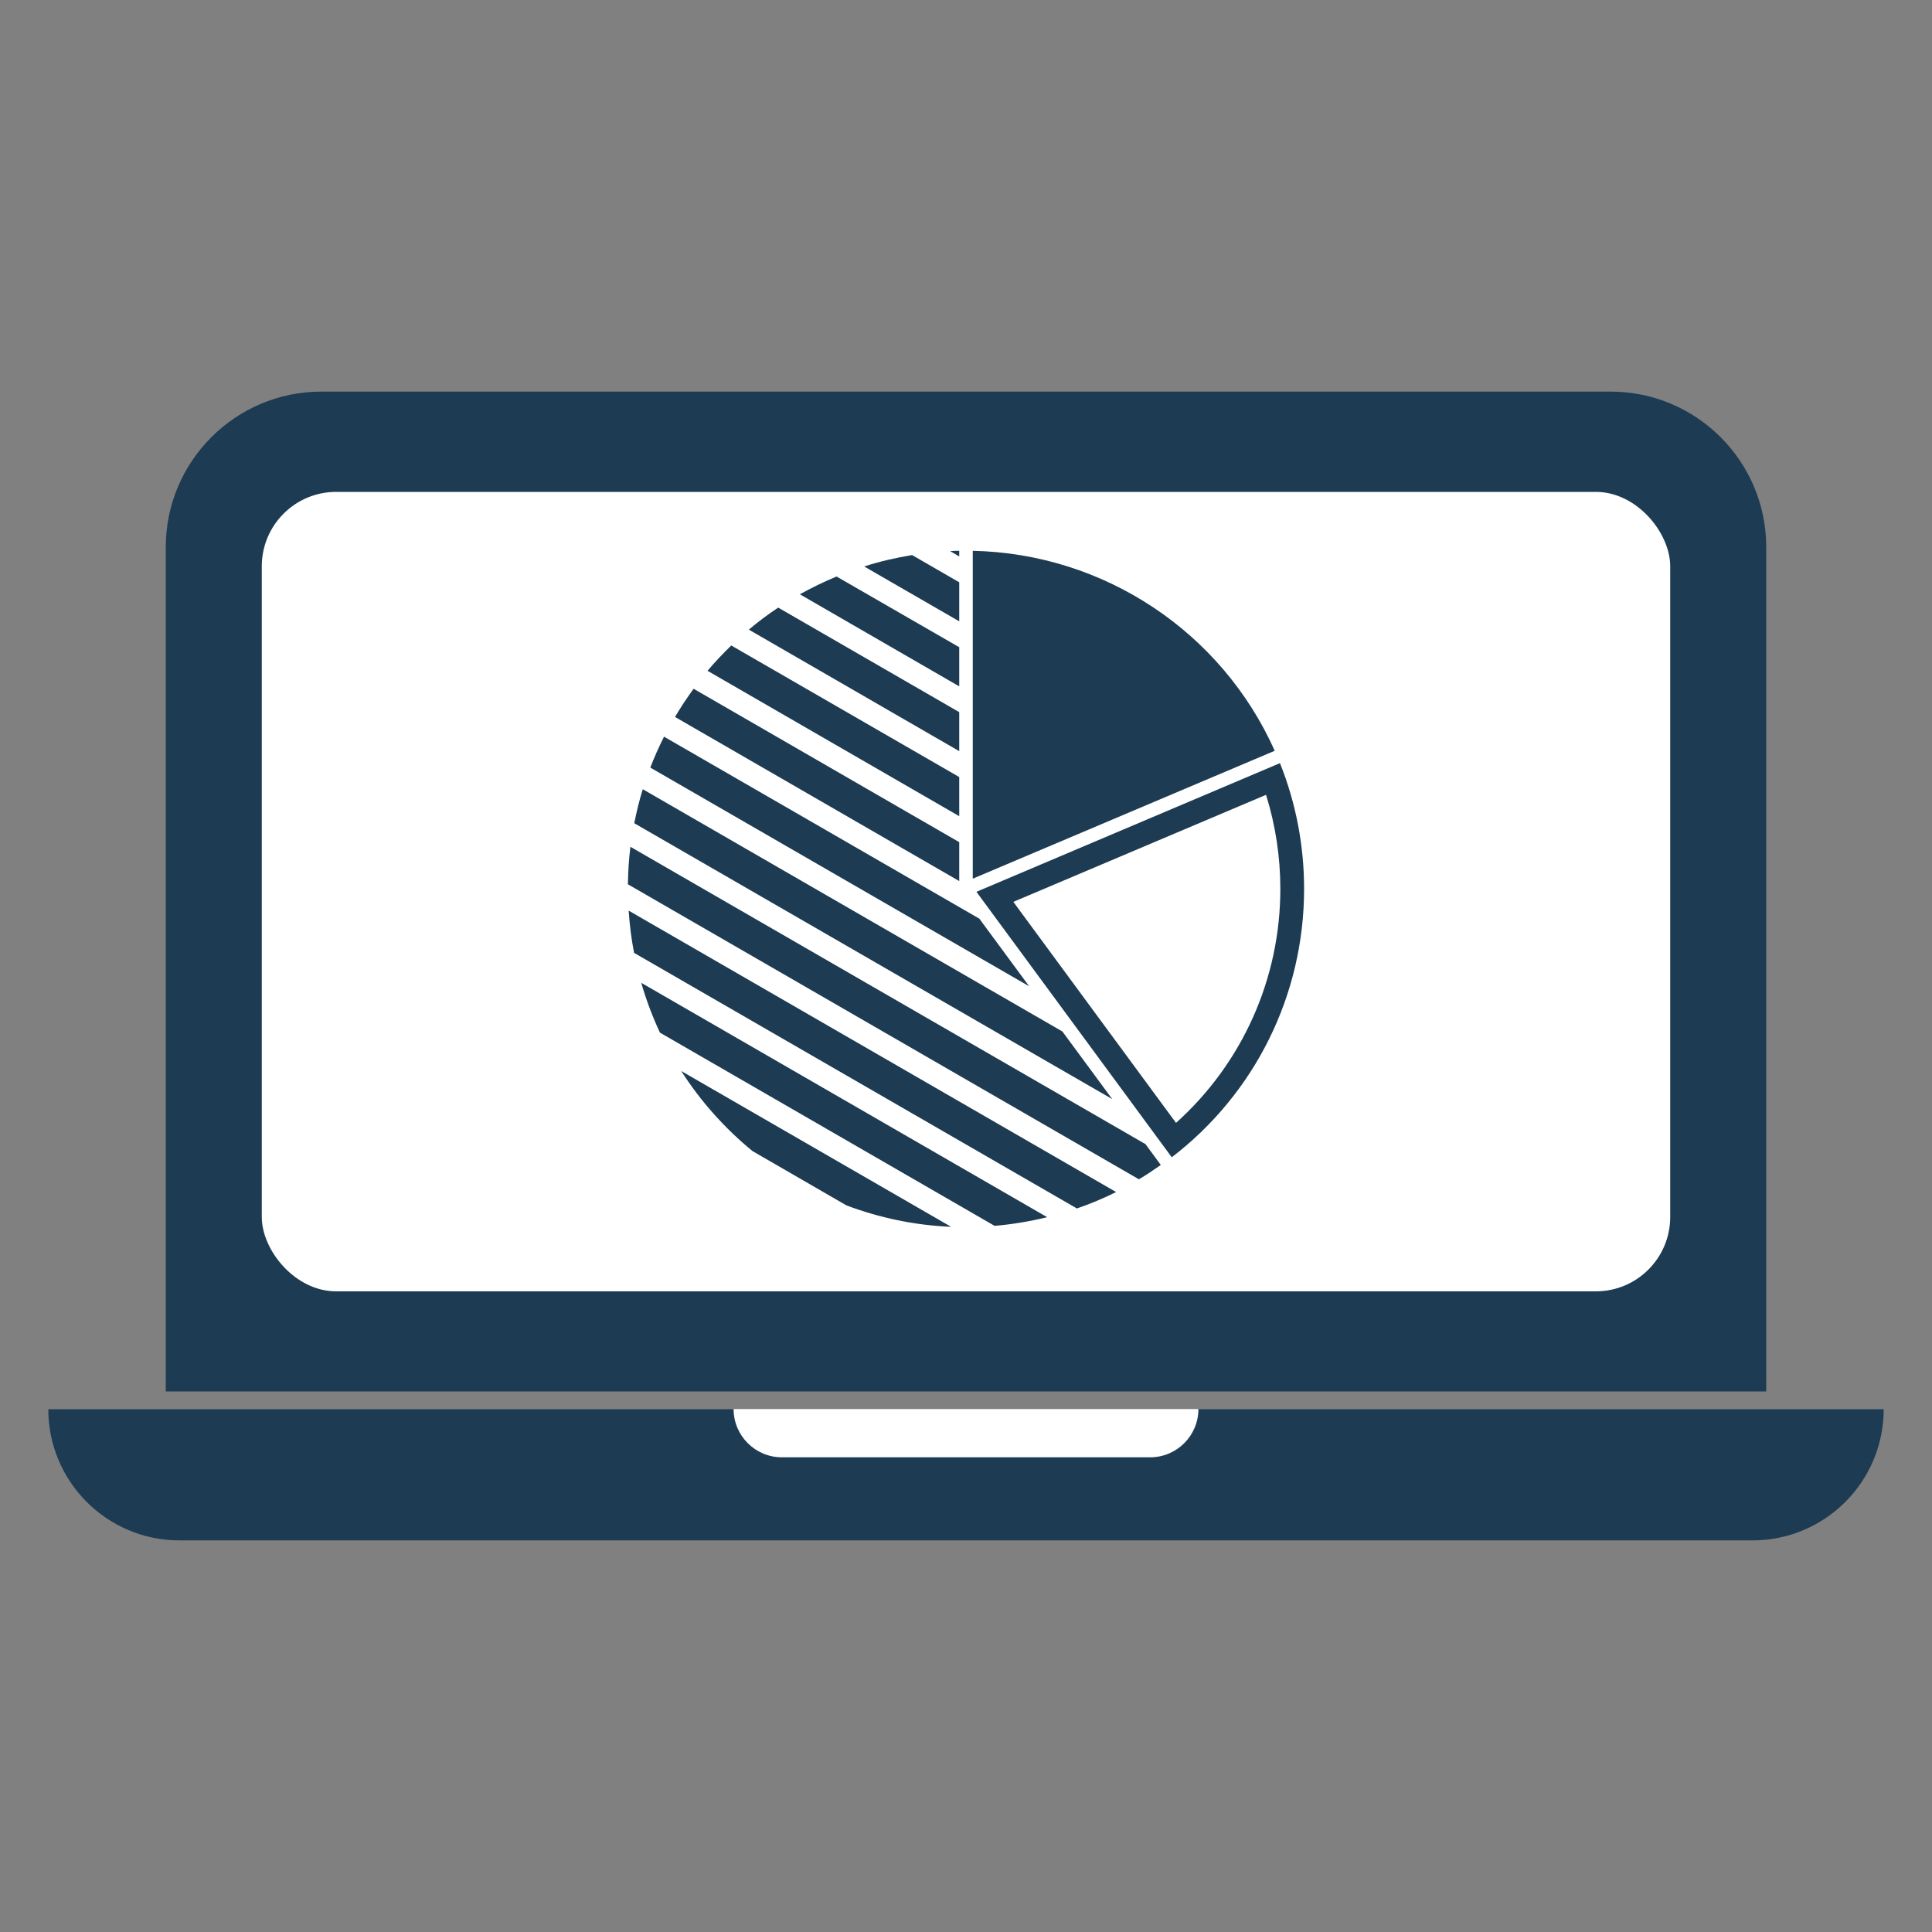
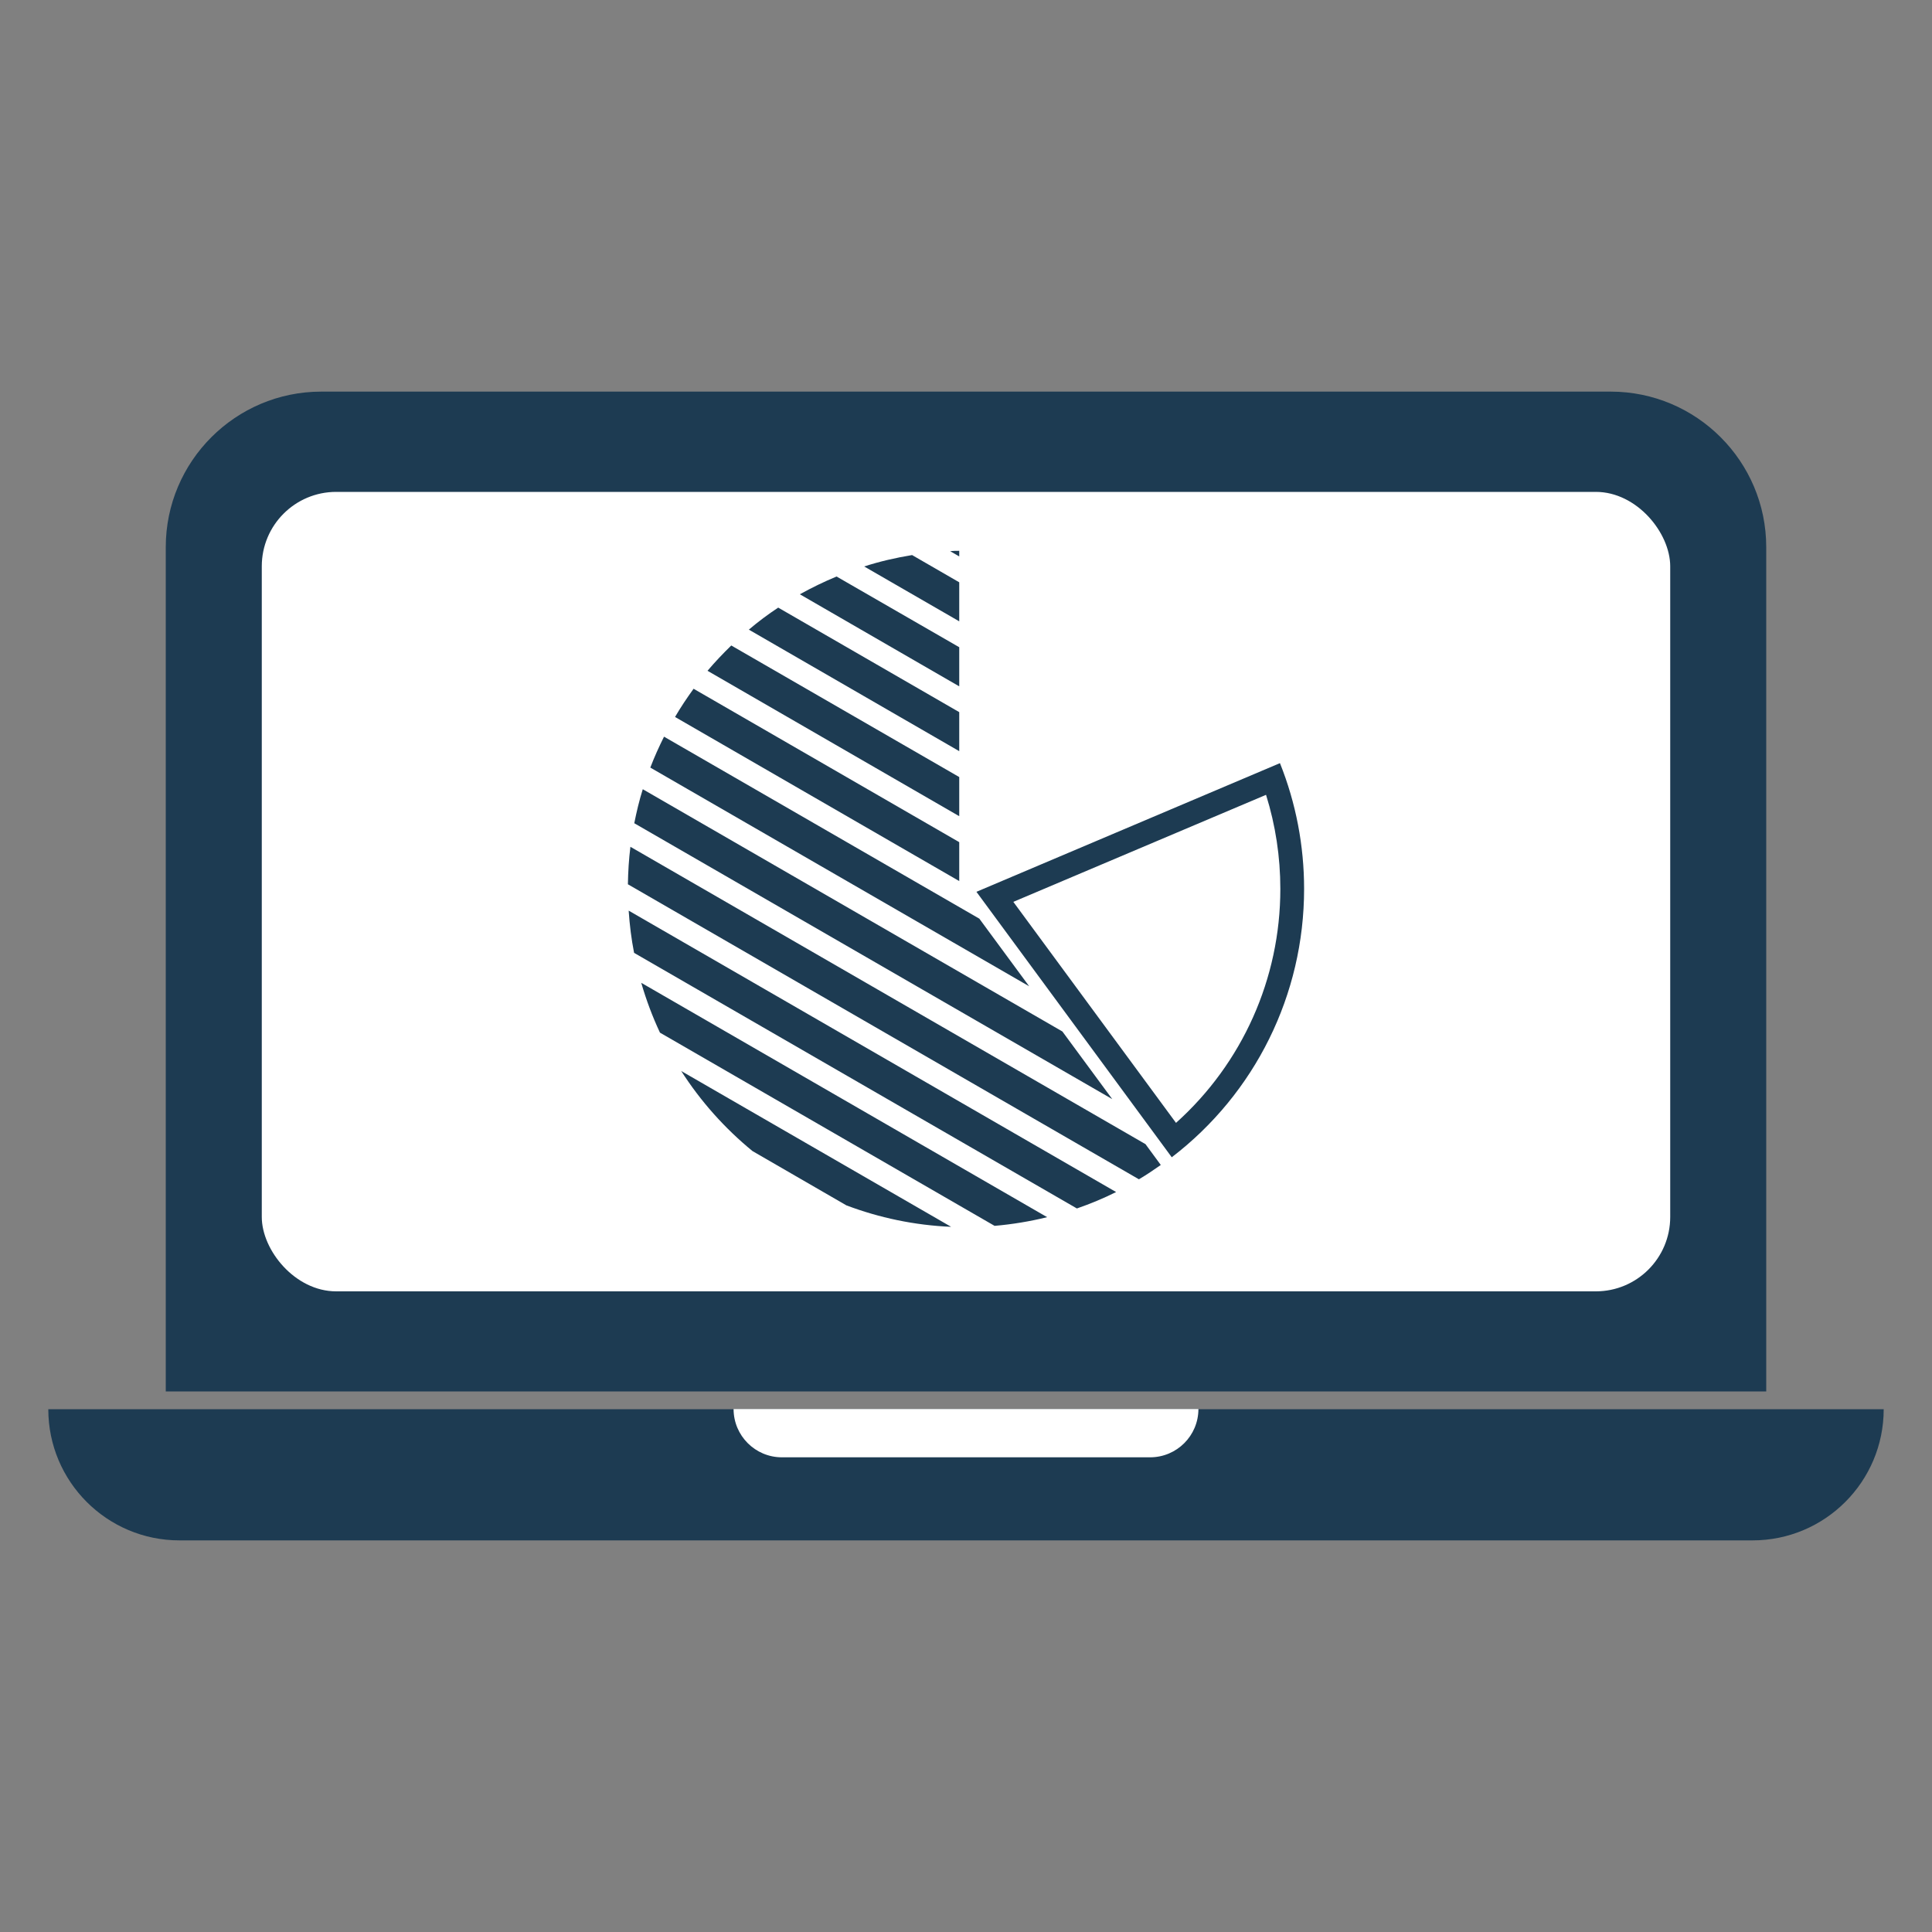
<svg xmlns="http://www.w3.org/2000/svg" id="uuid-94b976d9-c8cc-44d0-8d37-acb05302a21d" data-name="Layer 1" width="100" height="100" viewBox="0 0 100 100">
  <rect x="0" y="0" width="100" height="100" fill="#808080" stroke="none" />
  <g id="uuid-afd077ff-a31c-49c9-b2a4-f7ce7075f37b" data-name="Laptop icon">
    <path d="m16.63,20.27h66.74c4.44,0,8.05,3.61,8.05,8.05v43.7H8.58V28.32c0-4.44,3.61-8.05,8.05-8.05Z" style="fill: #1d3b52;" />
    <rect x="13.55" y="25.46" width="72.9" height="41.38" rx="3.85" ry="3.85" style="fill: #fff;" />
-     <path d="m2.5,72.94h95c0,3.75-3.04,6.79-6.79,6.79H9.29c-3.75,0-6.79-3.04-6.79-6.79h0Z" style="fill: #1d3b52;" />
+     <path d="m2.5,72.94h95c0,3.75-3.04,6.79-6.79,6.79H9.29c-3.75,0-6.79-3.04-6.79-6.79h0" style="fill: #1d3b52;" />
    <path d="m59.53,75.43h-19.06c-1.38,0-2.5-1.12-2.5-2.5h24.06c0,1.38-1.12,2.5-2.5,2.5Z" style="fill: #fff;" />
  </g>
  <g>
-     <path d="m50.35,28.51v16.97l15.63-6.62c-2.76-6.17-8.85-10.21-15.63-10.35h0Z" style="fill: #1d3b52; fill-rule: evenodd;" />
    <path d="m66.25,39.5l-15.71,6.66,10.11,13.74c4.32-3.31,6.85-8.42,6.85-13.89,0-2.23-.42-4.44-1.25-6.51h0Zm-.72,1.64l-13.08,5.54,8.42,11.44c3.43-3.08,5.4-7.46,5.4-12.11,0-1.66-.25-3.3-.74-4.87h0Z" style="fill: #1d3b52; fill-rule: evenodd;" />
    <path d="m53.27,51.05l-19.61-11.32c.21-.55.45-1.08.71-1.6l16.32,9.42,2.58,3.5h0Zm6.82,9.26l-.8-1.09-26.66-15.39c-.08.64-.12,1.29-.13,1.94l26.45,15.27c.39-.23.76-.48,1.13-.74h0Zm-2.52-3.42l-2.58-3.5-21.72-12.54c-.18.57-.32,1.16-.44,1.76l24.74,14.28h0Zm-7.92-11.29v-2.01l-13.75-7.94c-.34.47-.67.96-.96,1.46l14.72,8.5h0Zm0-3.36v-2.02l-11.8-6.81c-.43.42-.84.85-1.23,1.31l13.02,7.52h0Zm0-3.36v-2.02l-9.37-5.41c-.53.35-1.04.73-1.52,1.14l10.89,6.29h0Zm0-3.36v-2.02l-6.35-3.66c-.65.27-1.29.58-1.9.92l8.24,4.76h0Zm0-3.36v-2.02l-2.44-1.41c-.85.14-1.68.33-2.48.59l4.92,2.84h0Zm0-3.36v-.29c-.16,0-.31,0-.47.02l.47.27h0Zm-17.11,18.34c.05.74.14,1.47.28,2.18l22.92,13.23c.69-.24,1.37-.52,2.03-.85l-25.22-14.56h0Zm.65,3.73c.26.89.58,1.75.97,2.58l17.32,10c.92-.08,1.83-.23,2.72-.45l-21.01-12.13h0Zm2.06,4.55c1.01,1.58,2.26,2.98,3.7,4.16l4.86,2.81c1.7.64,3.52,1.03,5.42,1.11l-13.98-8.07h0Z" style="fill: #1d3b52;" />
  </g>
</svg>